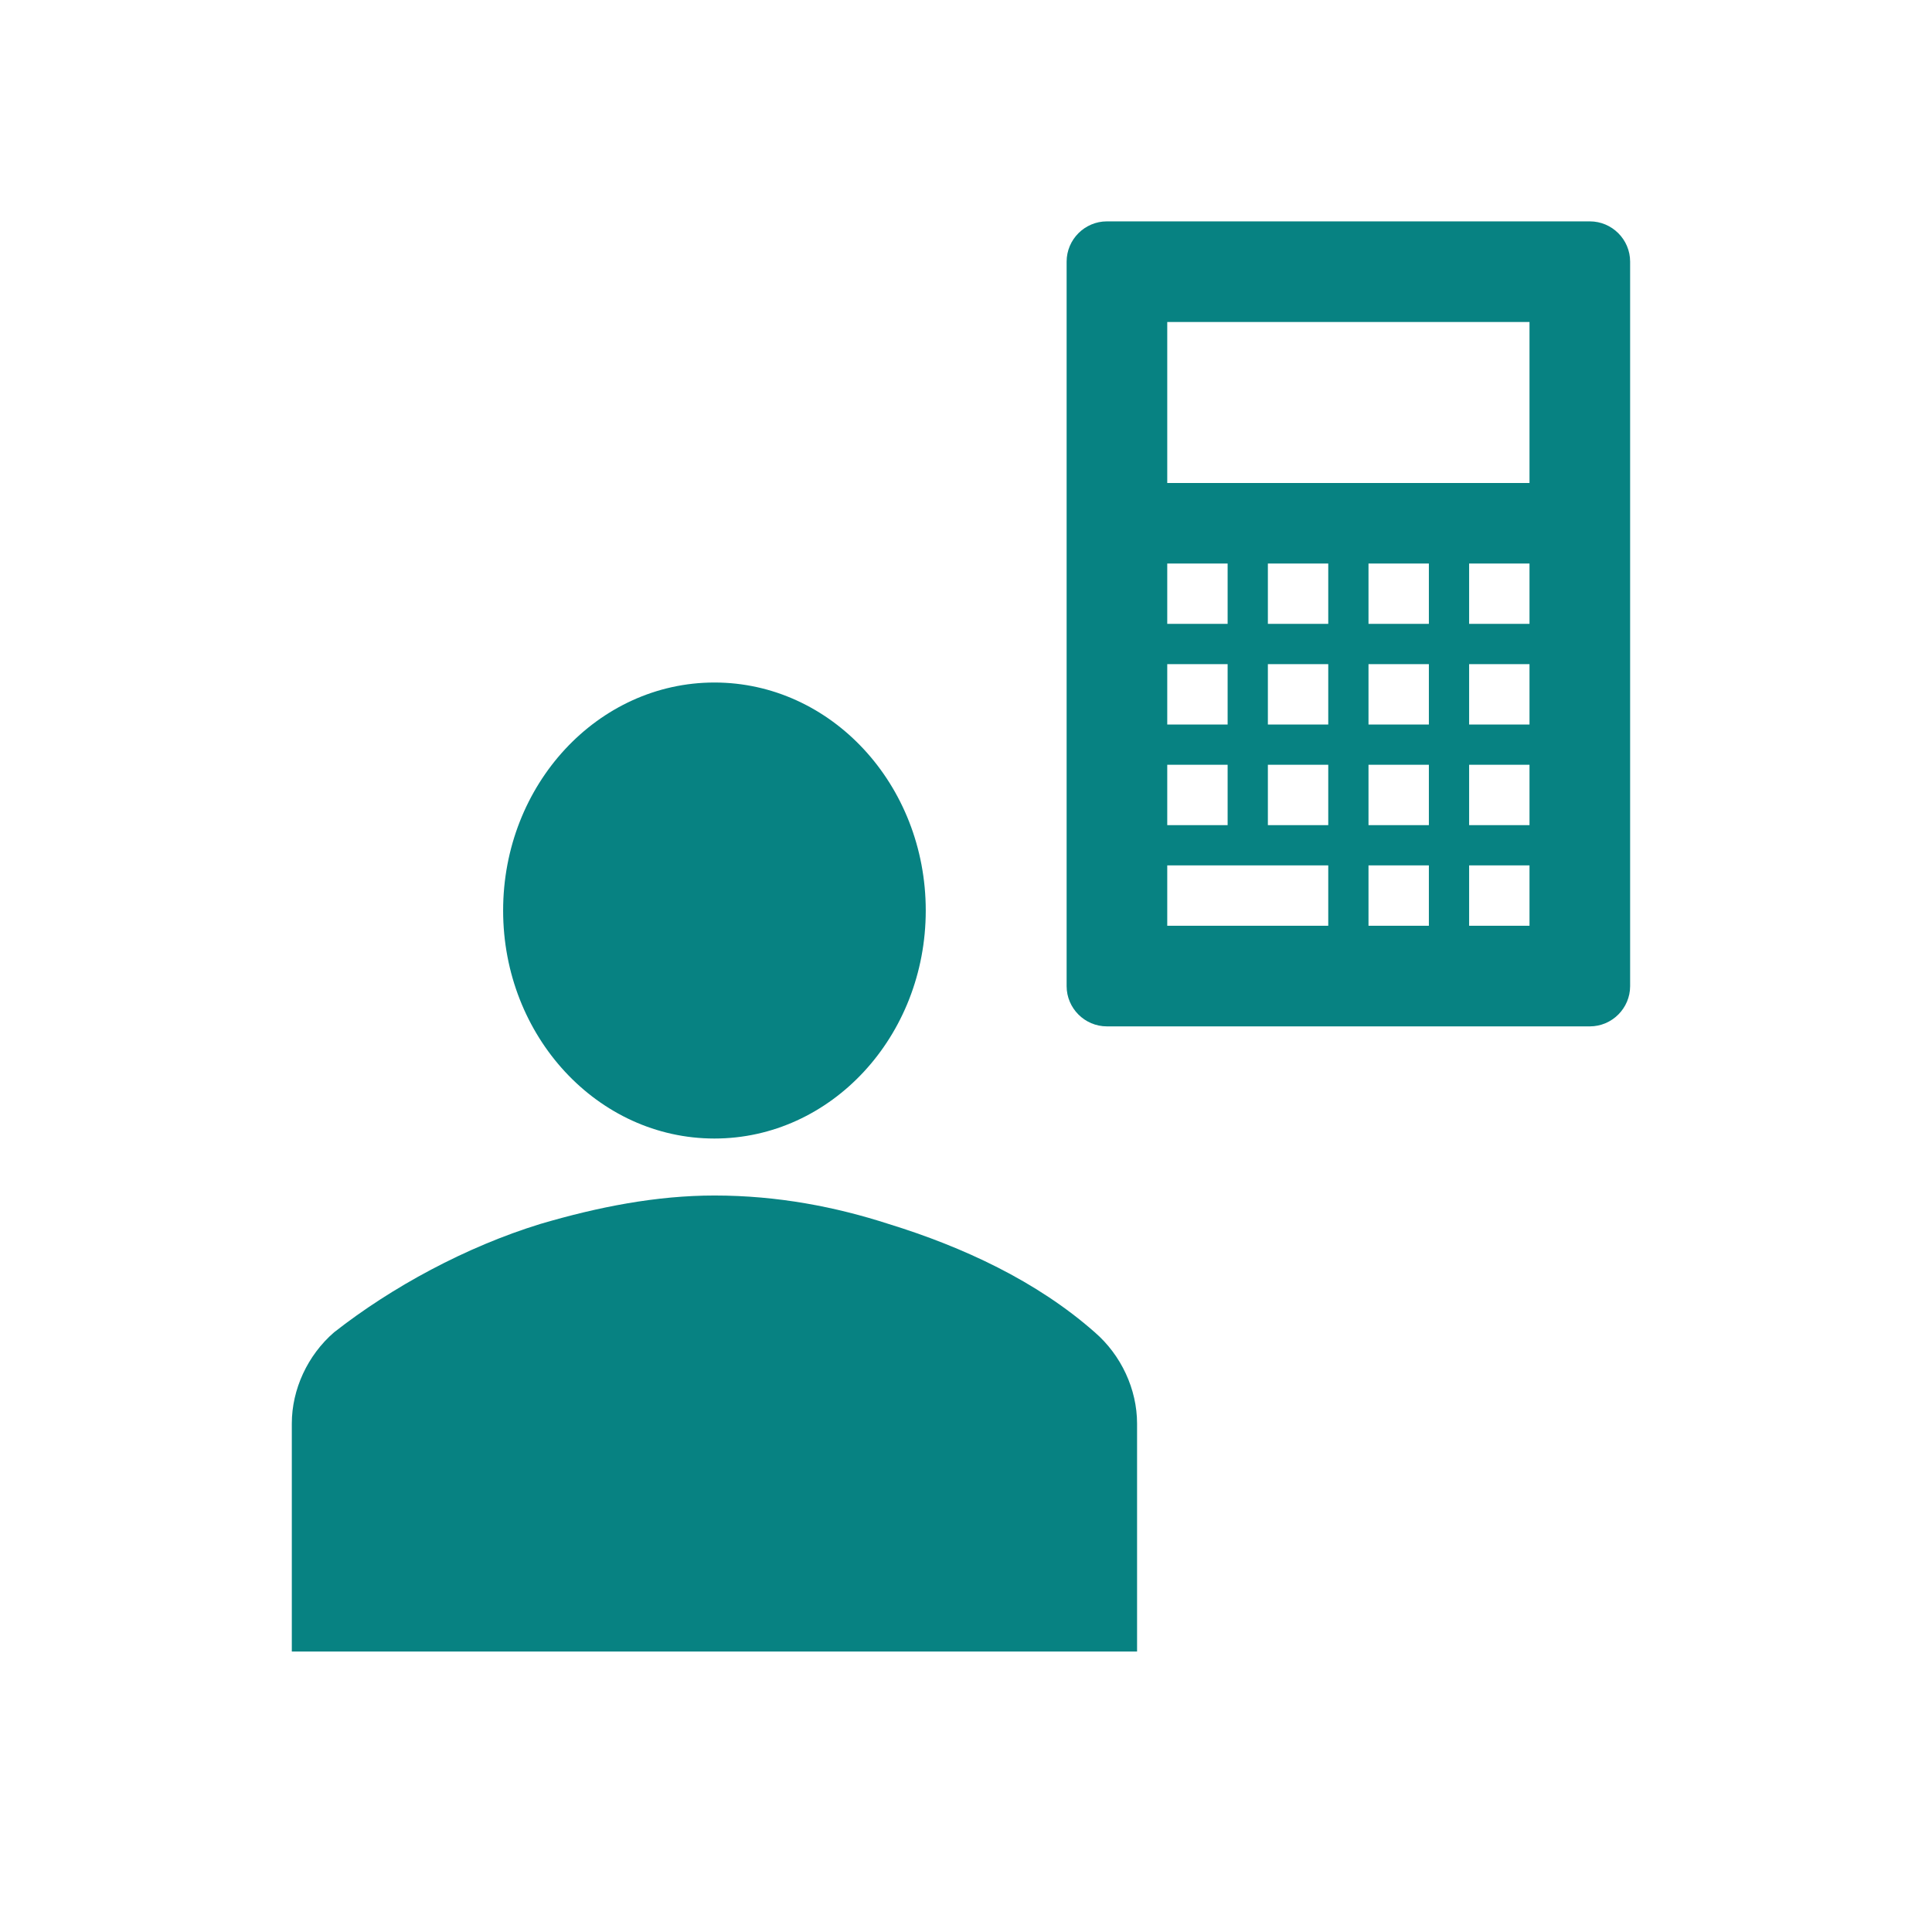
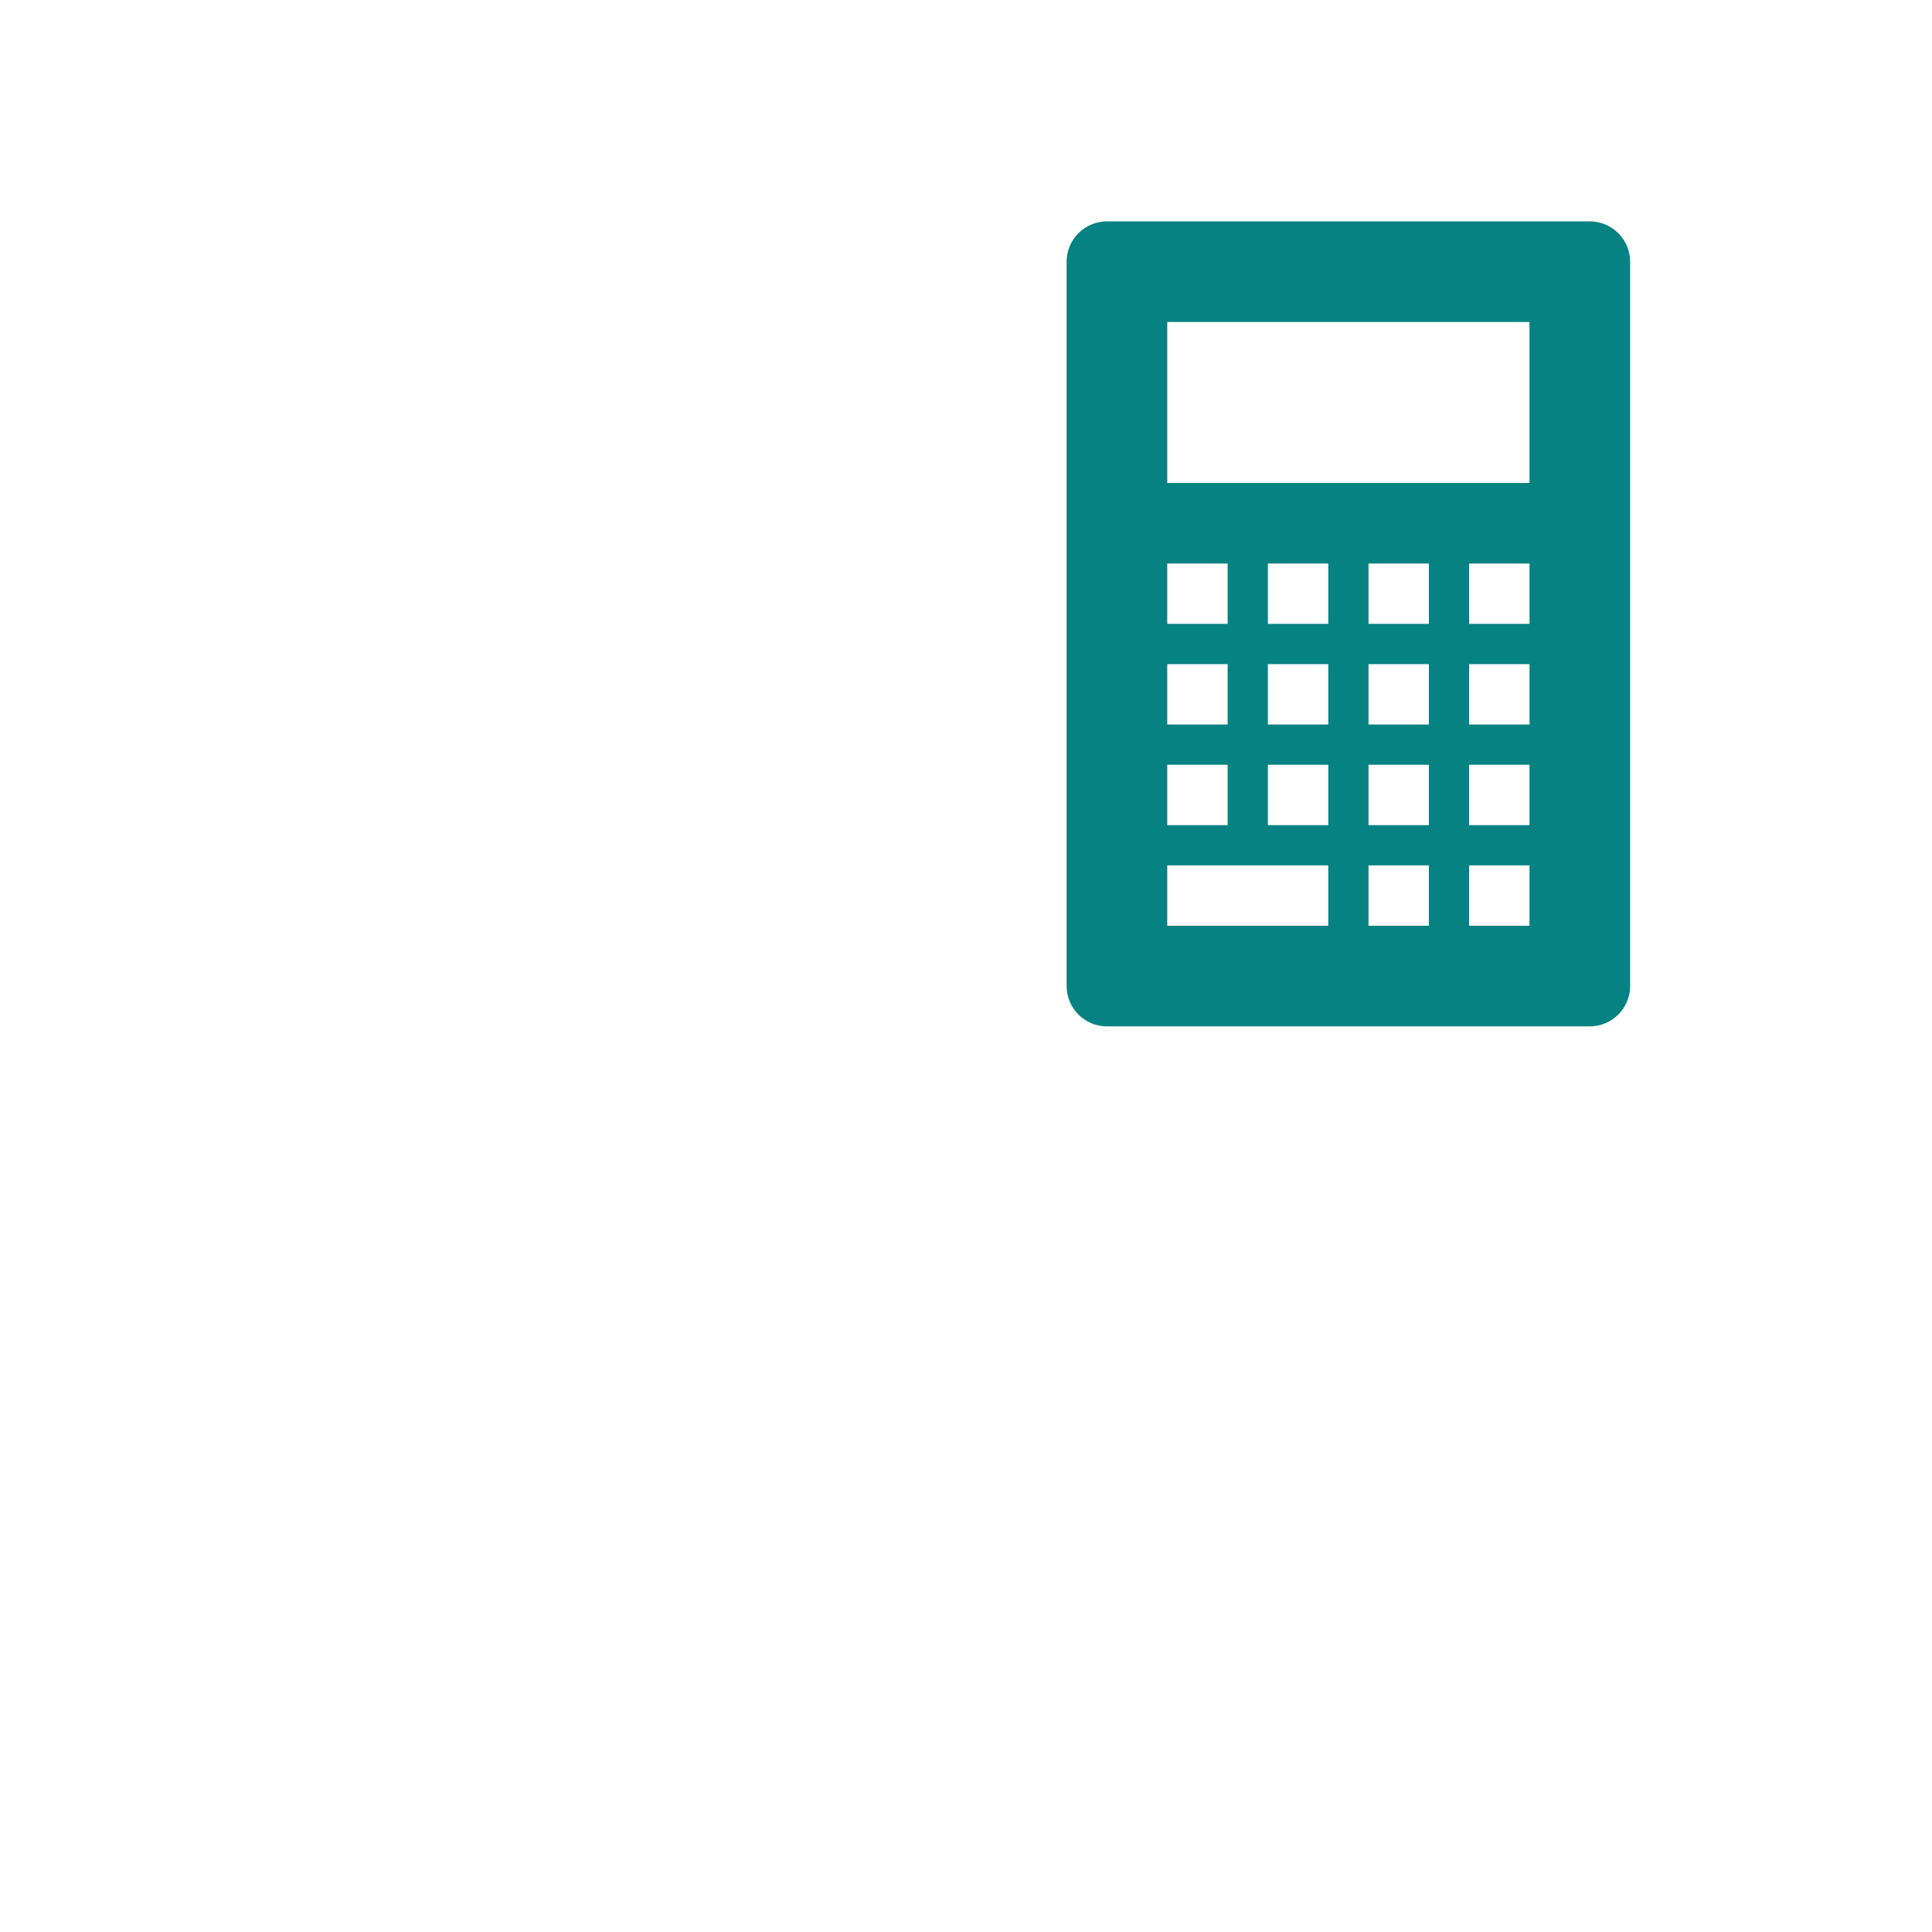
<svg xmlns="http://www.w3.org/2000/svg" width="96" height="96" overflow="hidden">
  <rect width="100%" height="100%" fill="#333333" stroke="none" />
  <defs>
    <clipPath id="clip0">
      <rect x="0" y="0" width="96" height="96" />
    </clipPath>
    <clipPath id="clip1">
      <rect x="43" y="7" width="48" height="48" />
    </clipPath>
    <clipPath id="clip2">
      <rect x="43" y="7" width="48" height="48" />
    </clipPath>
    <clipPath id="clip3">
      <rect x="43" y="7" width="48" height="48" />
    </clipPath>
    <clipPath id="clip4">
      <rect x="4" y="24" width="63" height="68" />
    </clipPath>
    <clipPath id="clip5">
      <rect x="4" y="24" width="63" height="68" />
    </clipPath>
    <clipPath id="clip6">
-       <rect x="4" y="24" width="63" height="68" />
-     </clipPath>
+       </clipPath>
  </defs>
  <g clip-path="url(#clip0)">
    <path d="M0 0 96 0 96 96 0 96Z" fill="#FFFFFF" fill-rule="evenodd" />
    <g clip-path="url(#clip1)">
      <g clip-path="url(#clip2)">
        <g clip-path="url(#clip3)">
          <path d="M76 24 58 24 58 16 76 16 76 24ZM76 31 73 31 73 28 76 28 76 31ZM76 36 73 36 73 33 76 33 76 36ZM76 41 73 41 73 38 76 38 76 41ZM76 46 73 46 73 43 76 43 76 46ZM71 31 68 31 68 28 71 28 71 31ZM71 36 68 36 68 33 71 33 71 36ZM71 41 68 41 68 38 71 38 71 41ZM71 46 68 46 68 43 71 43 71 46ZM66 31 63 31 63 28 66 28 66 31ZM66 36 63 36 63 33 66 33 66 36ZM66 41 63 41 63 38 66 38 66 41ZM66 46 58 46 58 43 66 43 66 46ZM58 38 61 38 61 41 58 41 58 38ZM58 33 61 33 61 36 58 36 58 33ZM58 28 61 28 61 31 58 31 58 28ZM79 11 55 11C53.9 11 53 11.9 53 13L53 49C53 50.1 53.9 51 55 51L79 51C80.1 51 81 50.1 81 49L81 13C81 11.9 80.1 11 79 11Z" fill="#078282" />
        </g>
      </g>
    </g>
    <g clip-path="url(#clip4)">
      <g clip-path="url(#clip5)">
        <g clip-path="url(#clip6)">
          <path d="M42 19.688C42 25.486 37.299 30.188 31.5 30.188 25.701 30.188 21 25.486 21 19.688 21 13.889 25.701 9.188 31.5 9.188 37.299 9.188 42 13.889 42 19.688Z" fill="#078282" transform="matrix(1 0 0 1.079 4 24)" />
          <path d="M52.5 53.812 52.5 43.312C52.5 41.737 51.712 40.163 50.4 39.112 47.513 36.75 43.837 35.175 40.163 34.125 37.538 33.337 34.65 32.812 31.5 32.812 28.613 32.812 25.725 33.337 22.837 34.125 19.163 35.175 15.488 37.013 12.6 39.112 11.287 40.163 10.5 41.737 10.5 43.312L10.5 53.812 52.5 53.812Z" fill="#078282" transform="matrix(1 0 0 1.079 4 24)" />
        </g>
      </g>
    </g>
  </g>
</svg>